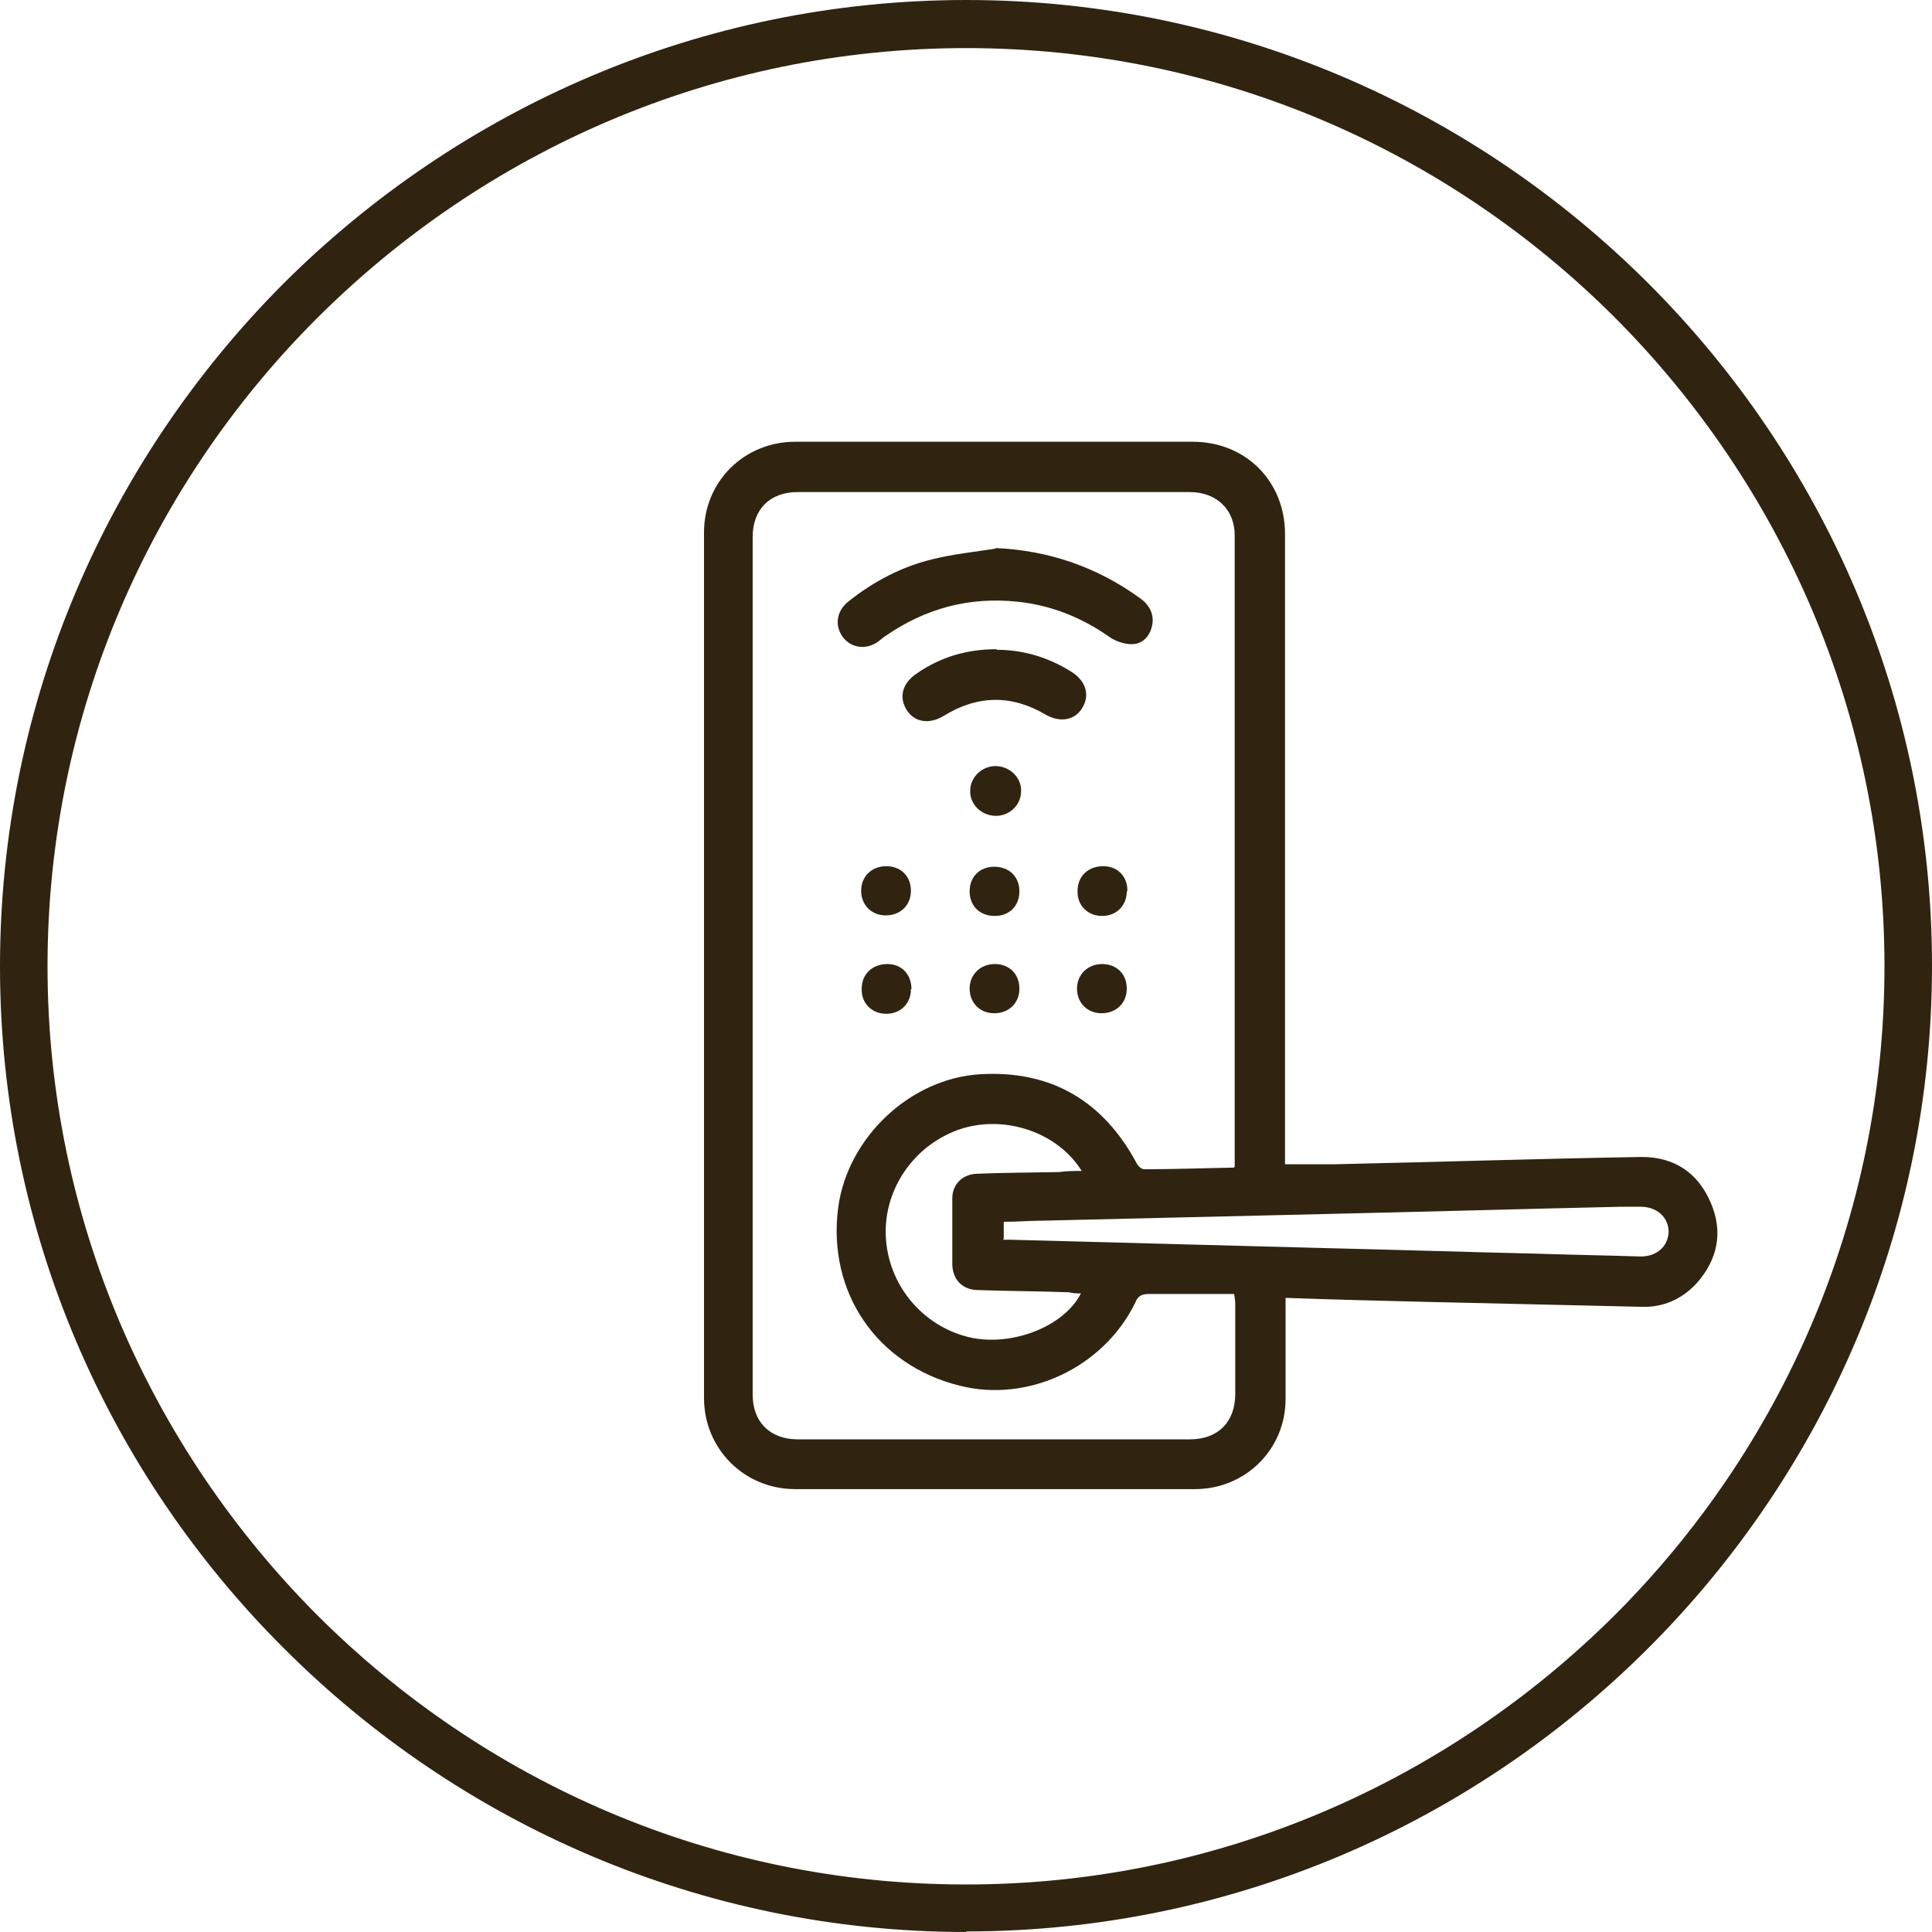
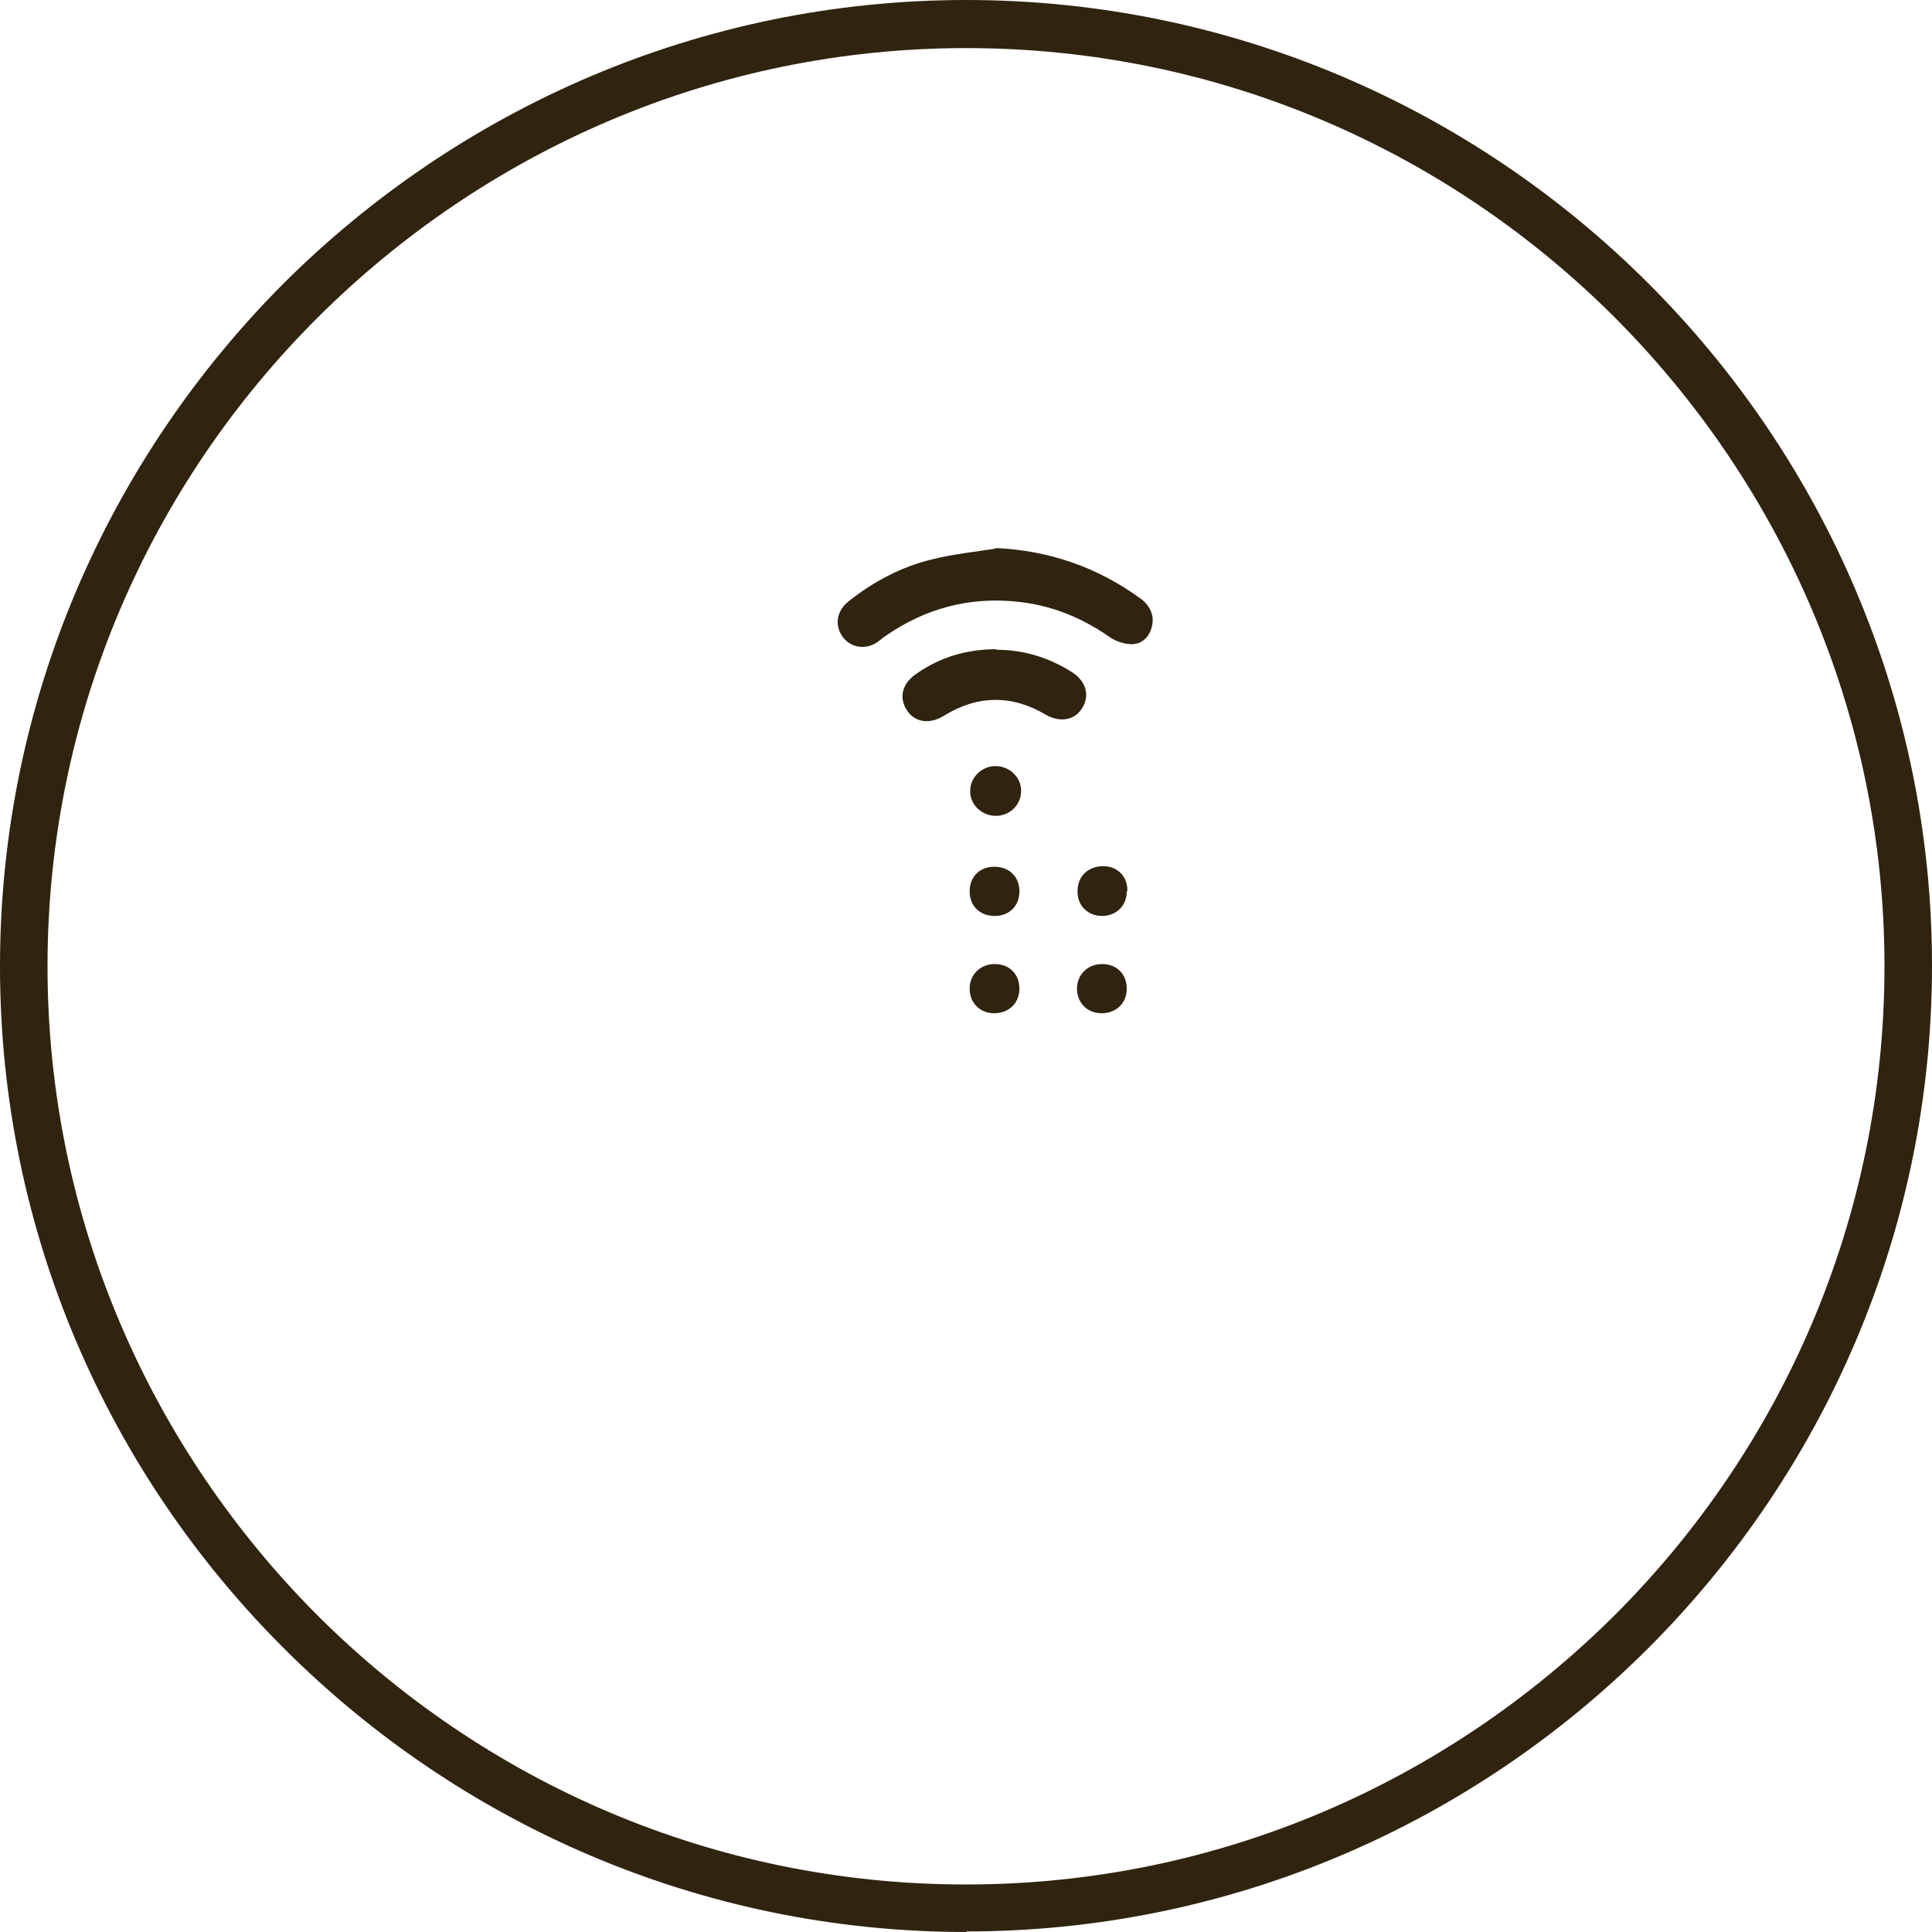
<svg xmlns="http://www.w3.org/2000/svg" id="Layer_1" version="1.1" viewBox="0 0 34.55 34.55">
  <defs>
    <style>
      .st0 {
        fill: #302410;
      }
    </style>
  </defs>
-   <path class="st0" d="M19.35,20.95c-.42-.69-1.35-1.01-2.14-.77-.83.26-1.4,1.05-1.37,1.91.03.88.66,1.64,1.52,1.83.75.16,1.67-.2,1.97-.79-.07,0-.14,0-.21-.02-.54-.02-1.09-.02-1.63-.04-.27,0-.45-.18-.46-.45,0-.4,0-.79,0-1.19,0-.25.18-.43.44-.44.49-.02.98-.02,1.47-.03.13-.02.26-.02.42-.02M17.94,22.17s.08,0,.12,0c1.89.05,3.76.1,5.65.15,1.26.03,2.53.07,3.79.1.61.02,1.23.03,1.84.05.29,0,.49-.18.5-.44,0-.26-.21-.45-.5-.45-.12,0-.22,0-.34,0-1.76.04-3.52.09-5.29.13-1.7.04-3.39.08-5.09.12-.22,0-.44.02-.67.02v.3ZM22.08,20.86s0-.06,0-.07v-11.22c0-.46-.33-.77-.8-.77h-7.02c-.49,0-.8.31-.8.8v15.34c0,.49.31.8.81.8h7.01c.5,0,.81-.31.81-.81v-1.6s0-.09-.02-.19c-.51,0-1,0-1.51,0-.14,0-.21.03-.26.16-.57,1.16-1.92,1.79-3.14,1.48-1.48-.37-2.37-1.67-2.17-3.19.17-1.25,1.29-2.31,2.55-2.38,1.25-.07,2.18.47,2.78,1.58.02.05.09.12.14.12.52,0,1.06-.02,1.61-.03M22.98,20.82c.32,0,.62,0,.91,0,1.83-.04,3.66-.1,5.47-.13.58,0,1,.28,1.23.81.23.53.13,1.02-.25,1.45-.26.28-.59.43-.97.42-1.31-.03-2.63-.06-3.93-.09-.81-.02-1.62-.04-2.45-.07v1.81c0,.9-.72,1.61-1.62,1.61h-7.15c-.91,0-1.63-.72-1.63-1.63v-15.48c0-.91.72-1.62,1.63-1.62h7.11c.95,0,1.65.71,1.65,1.65v11.26Z" />
  <path class="st0" d="M17.79,9.8c.96.04,1.83.34,2.6.9.17.12.26.3.21.5-.04.18-.17.32-.36.32-.13,0-.29-.05-.4-.13-.5-.35-1.05-.57-1.65-.63-.86-.09-1.64.12-2.35.61-.05.03-.09.07-.13.1-.22.16-.49.12-.64-.08-.15-.21-.11-.47.11-.64.44-.35.95-.62,1.5-.75.36-.09.75-.13,1.13-.19" />
  <path class="st0" d="M17.82,11.62c.49,0,.94.14,1.35.4.25.16.32.41.19.63-.13.23-.4.28-.66.13-.61-.36-1.22-.35-1.82.02-.26.16-.53.12-.67-.11-.14-.23-.07-.48.19-.65.42-.29.89-.43,1.42-.43" />
  <path class="st0" d="M17.81,14.59c-.26,0-.47-.21-.46-.45,0-.24.21-.44.45-.44.26,0,.47.21.46.45,0,.25-.21.44-.45.44" />
-   <path class="st0" d="M16.29,15.93c0,.26-.19.44-.45.44s-.44-.19-.44-.44.18-.44.45-.44c.26,0,.44.18.44.44" />
  <path class="st0" d="M17.79,16.38c-.27,0-.45-.18-.45-.44s.18-.44.44-.44c.27,0,.45.18.45.44s-.18.44-.44.44" />
  <path class="st0" d="M20.15,15.94c0,.26-.19.44-.44.44s-.45-.18-.44-.45c0-.26.19-.44.46-.44.26,0,.44.19.43.45" />
-   <path class="st0" d="M16.29,17.69c0,.26-.19.44-.44.44s-.45-.18-.44-.45c0-.26.19-.44.46-.44.26,0,.43.19.43.45" />
  <path class="st0" d="M18.23,17.68c0,.26-.19.44-.45.44s-.44-.19-.44-.44.19-.44.45-.44.44.18.44.44" />
  <path class="st0" d="M20.15,17.68c0,.26-.19.44-.45.44s-.44-.19-.44-.44.19-.44.45-.44.44.18.44.44" />
  <path class="st0" d="M17.28,34.55c-4.75,0-9.07-1.94-12.2-5.07C1.94,26.35,0,22.03,0,17.28S1.94,8.21,5.07,5.07C8.21,1.94,12.53,0,17.28,0s9.07,1.94,12.2,5.07c3.13,3.13,5.07,7.45,5.07,12.2s-1.94,9.07-5.07,12.2c-3.13,3.13-7.45,5.07-12.2,5.07M17.28,33.7c4.52,0,8.62-1.85,11.6-4.82,2.98-2.98,4.82-7.08,4.82-11.6s-1.85-8.62-4.82-11.6c-2.98-2.98-7.08-4.82-11.6-4.82s-8.62,1.85-11.6,4.82C2.7,8.65.85,12.76.85,17.28s1.85,8.62,4.82,11.6c2.98,2.98,7.08,4.82,11.6,4.82Z" />
</svg>